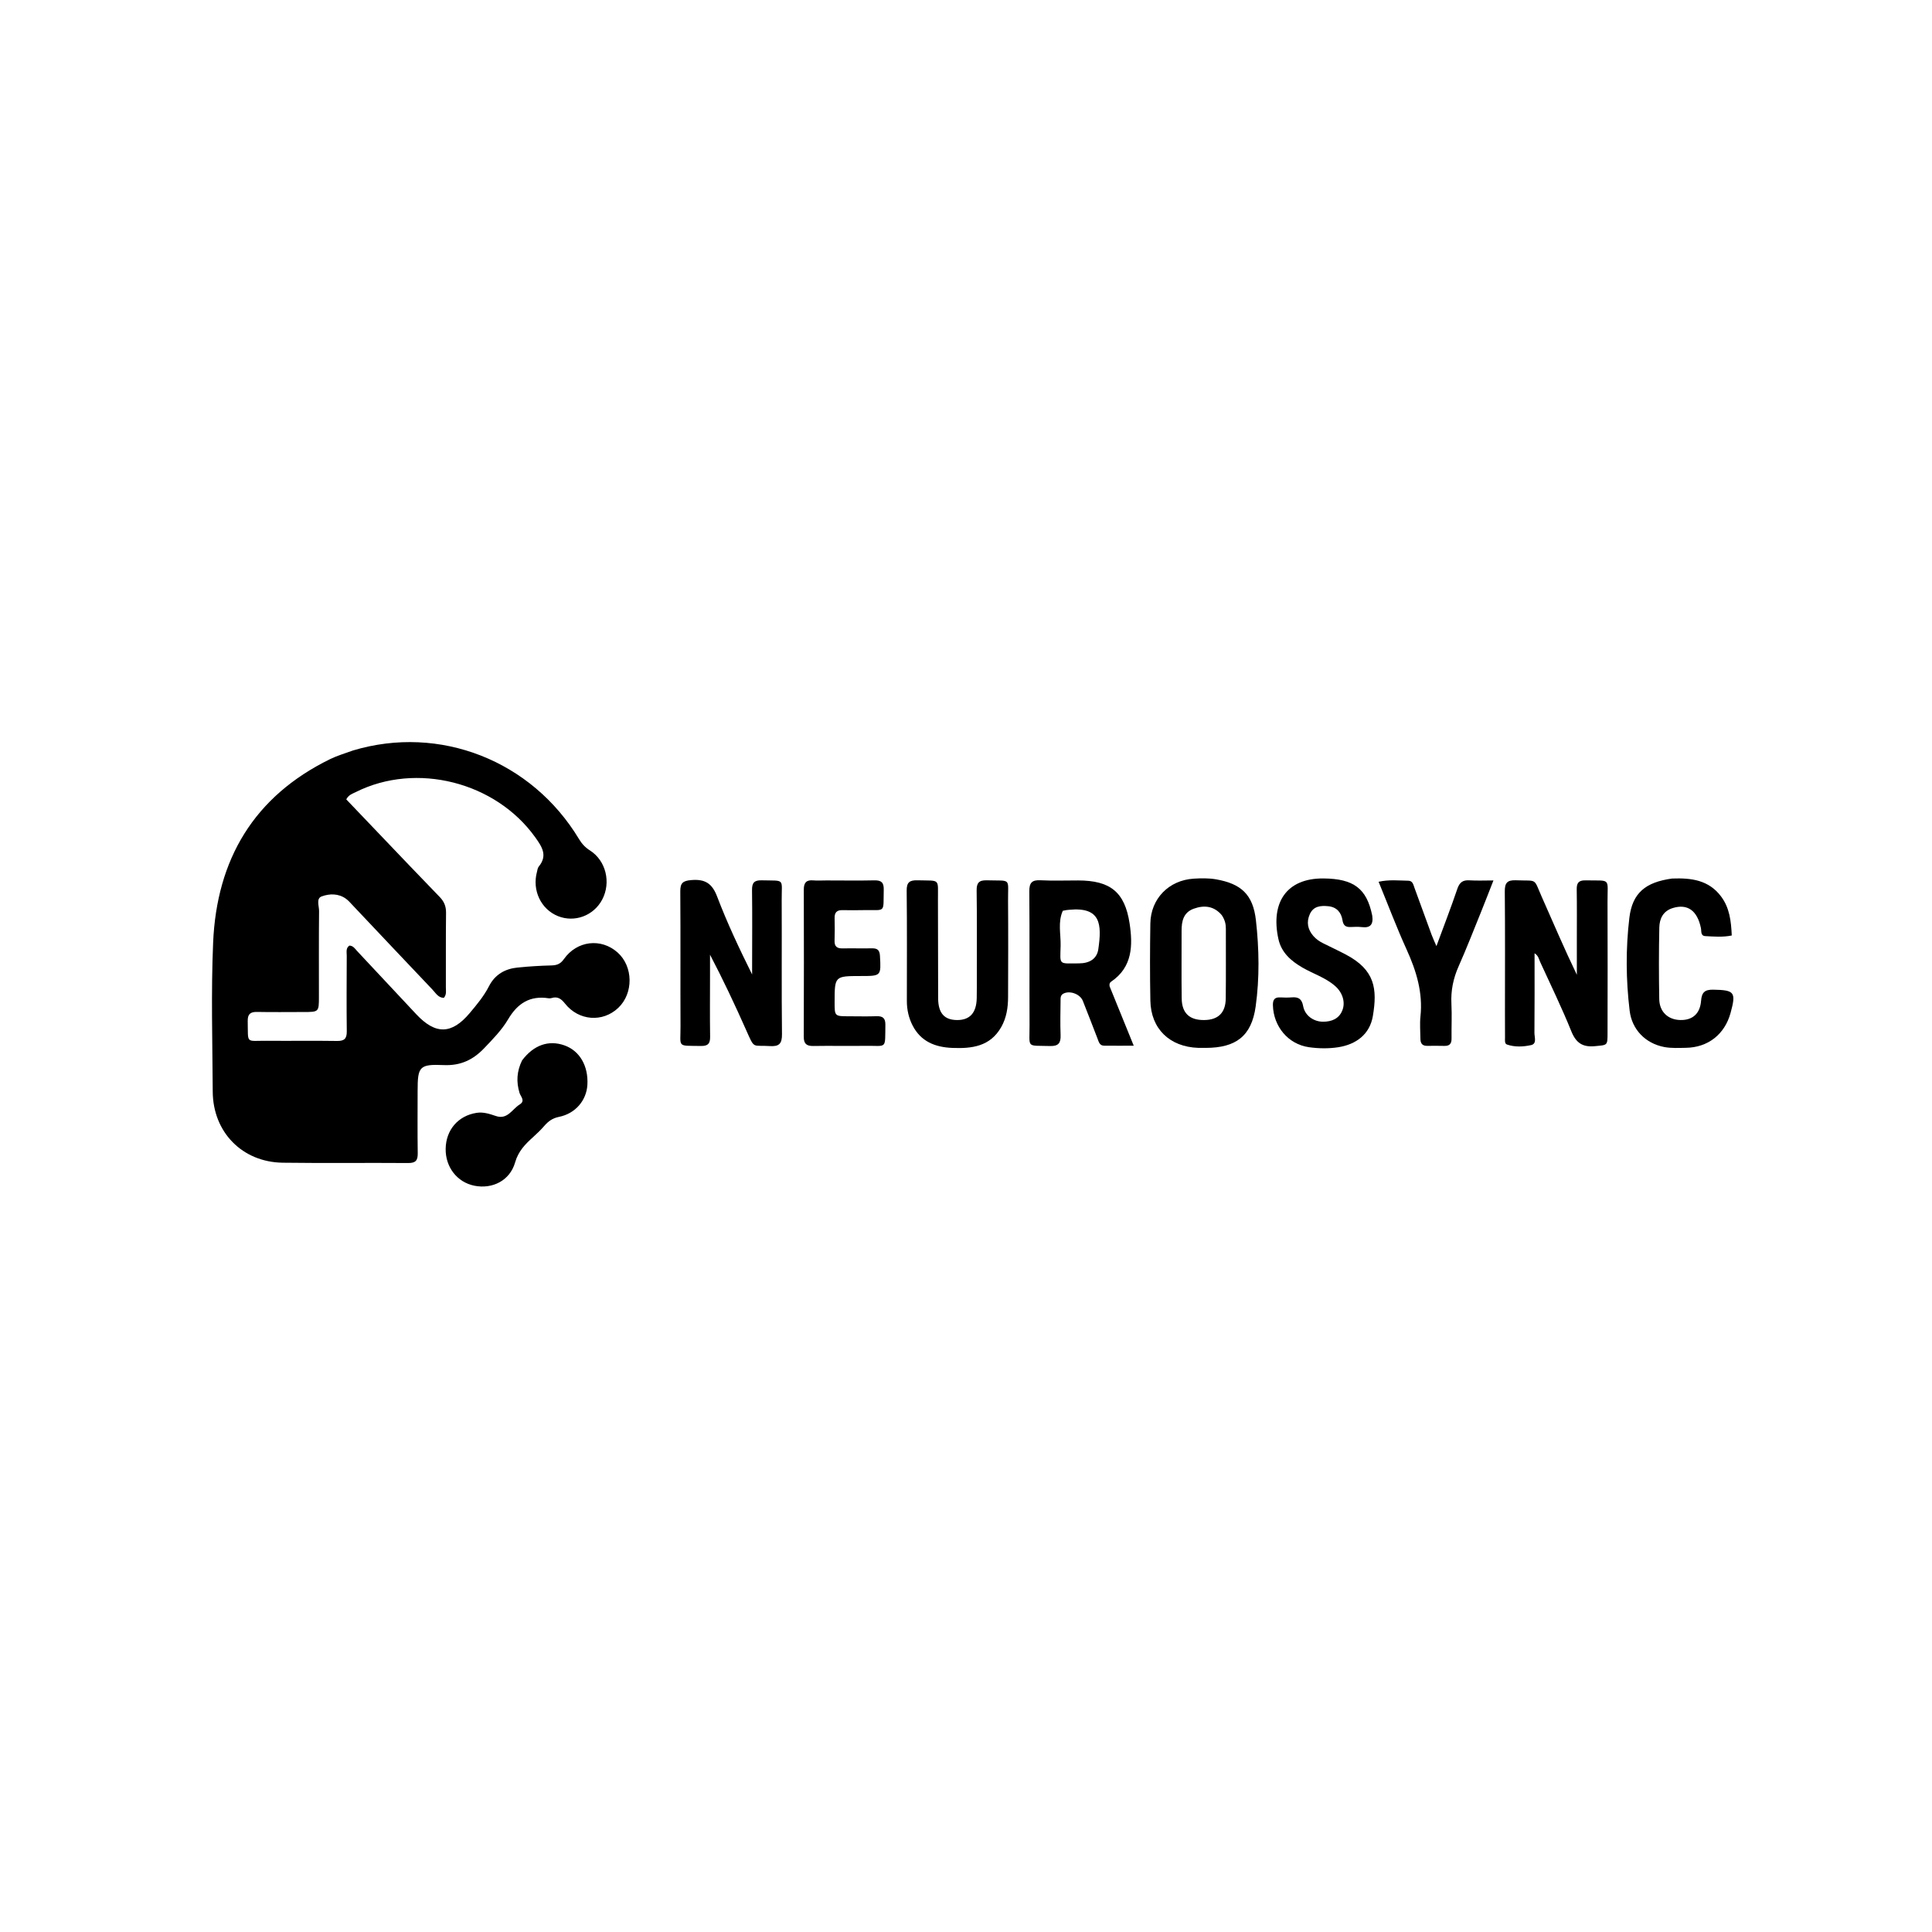
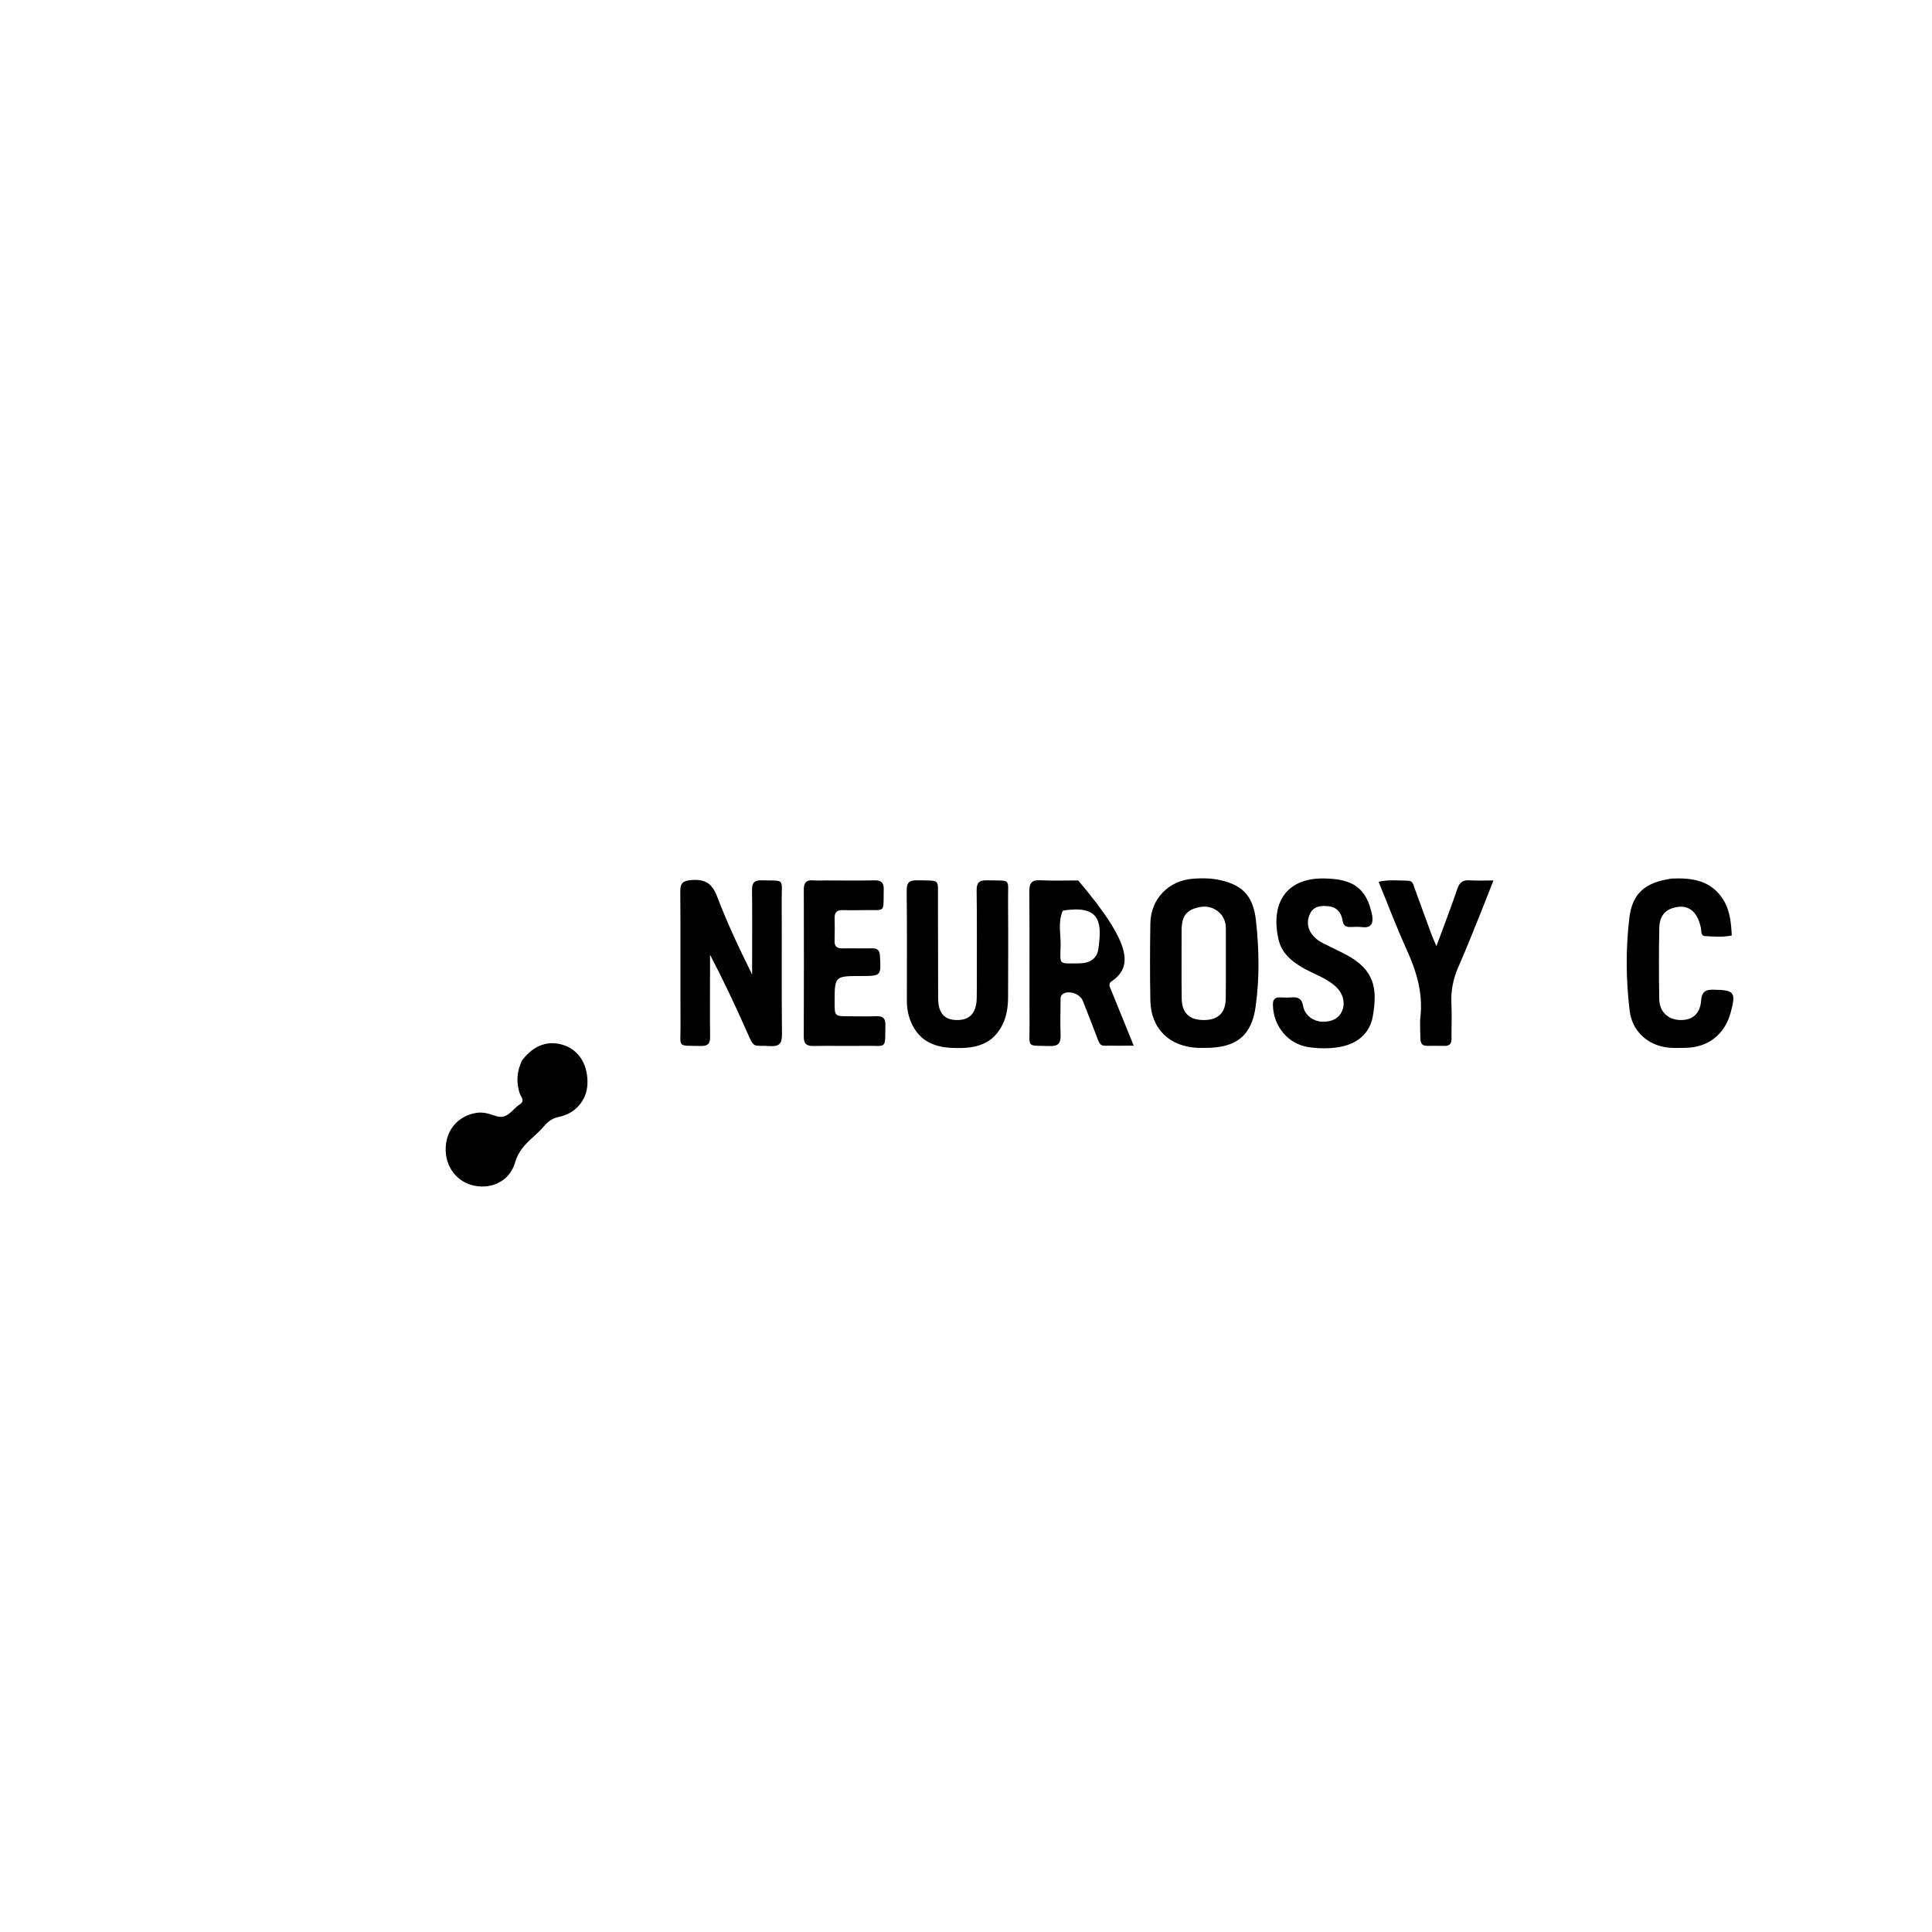
<svg xmlns="http://www.w3.org/2000/svg" version="1.1" id="Layer_1" x="0px" y="0px" width="100%" viewBox="0 0 1024 1024" enable-background="new 0 0 1024 1024" xml:space="preserve">
-   <path fill="#000000" opacity="1" stroke="none" d=" M187.057,397.774   C233.121,383.946 281.845,403.116 306.907,444.754   C308.41,447.251 310.183,449.165 312.673,450.746   C321.177,456.146 323.965,467.737 319.177,476.804   C314.671,485.34 304.571,489.115 295.741,485.565   C286.726,481.941 281.955,471.916 284.599,462.122   C284.857,461.162 284.954,460.023 285.542,459.31   C290.368,453.458 287.282,448.823 283.714,443.828   C262.738,414.46 220.688,403.747 188.614,419.794   C186.878,420.663 184.841,421.203 183.528,423.688   C189.476,429.919 195.525,436.264 201.583,442.599   C212.06,453.556 222.498,464.552 233.06,475.428   C235.43,477.869 236.454,480.441 236.412,483.872   C236.251,497.033 236.362,510.197 236.319,523.36   C236.313,525.131 236.786,527.034 235.272,528.881   C232.298,528.893 230.933,526.318 229.222,524.52   C214.983,509.553 200.823,494.511 186.629,479.501   C185.601,478.414 184.602,477.251 183.403,476.38   C179.379,473.458 174.599,473.612 170.48,475.118   C167.47,476.219 169.137,480.214 169.11,482.863   C168.96,498.024 169.043,513.187 169.034,528.349   C169.03,536.391 169.018,536.389 160.747,536.388   C152.583,536.388 144.417,536.511 136.256,536.344   C132.601,536.269 131.218,537.572 131.298,541.288   C131.562,553.615 130.028,551.526 141.626,551.635   C153.955,551.75 166.288,551.532 178.614,551.732   C182.549,551.795 183.85,550.481 183.8,546.564   C183.63,533.237 183.736,519.906 183.781,506.577   C183.787,504.68 183.2,502.539 185.177,501.182   C187.258,501.261 188.121,502.836 189.225,504.013   C199.709,515.193 210.166,526.398 220.641,537.586   C230.855,548.495 239.44,548.297 249.006,536.897   C252.754,532.432 256.499,527.956 259.172,522.713   C262.336,516.504 267.683,513.475 274.375,512.808   C280.326,512.216 286.311,511.845 292.289,511.698   C295.19,511.626 297.071,510.894 298.874,508.343   C305.8,498.542 318.56,497.081 327.269,504.775   C335.672,512.199 335.857,526.478 327.651,534.226   C319.401,542.016 306.729,541.097 299.439,531.889   C297.421,529.341 295.515,528.01 292.331,528.991   C291.865,529.134 291.323,529.188 290.843,529.113   C280.907,527.558 274.313,531.77 269.288,540.29   C265.936,545.974 261.168,550.81 256.55,555.644   C250.703,561.764 244.063,564.891 235.285,564.518   C222.258,563.966 221.352,565.254 221.349,578.172   C221.347,589.169 221.235,600.168 221.407,611.162   C221.466,614.926 220.433,616.463 216.356,616.43   C194.197,616.256 172.033,616.566 149.877,616.263   C128.408,615.97 112.873,600.097 112.753,578.569   C112.608,552.244 111.839,525.879 112.964,499.601   C114.85,455.545 134.542,422.091 175.02,402.324   C178.74,400.508 182.777,399.34 187.057,397.774  z" />
-   <path fill="#000000" opacity="1" stroke="none" d=" M797.658,535.999   C797.659,514.519 797.771,493.537 797.575,472.558   C797.533,468.077 798.751,466.383 803.436,466.566   C815.216,467.028 812.618,465.093 817.213,475.459   C823.279,489.143 829.137,502.919 835.76,516.646   C835.76,510.22 835.762,503.793 835.759,497.367   C835.756,488.708 835.84,480.048 835.697,471.392   C835.641,468.064 836.663,466.547 840.237,466.613   C854.194,466.875 851.955,465.01 852.021,478.092   C852.138,501.236 852.052,524.382 852.031,547.527   C852.024,554.3 851.947,553.831 845.54,554.474   C838.905,555.14 835.379,552.901 832.836,546.603   C827.795,534.118 821.875,521.987 816.262,509.736   C815.614,508.32 815.423,506.576 813.349,505.252   C813.349,519.606 813.414,533.526 813.282,547.445   C813.26,549.696 814.697,553.223 811.496,553.926   C807.356,554.834 802.882,555.057 798.714,553.617   C797.378,553.155 797.702,551.289 797.69,549.986   C797.646,545.491 797.664,540.994 797.658,535.999  z" />
  <path fill="#000000" opacity="1" stroke="none" d=" M398.638,511.159   C398.648,497.763 398.767,484.775 398.59,471.791   C398.537,467.926 399.73,466.485 403.707,466.589   C416.34,466.922 414.252,465.279 414.313,477.18   C414.434,500.821 414.2,524.465 414.464,548.104   C414.522,553.27 412.901,554.767 407.924,554.437   C398.616,553.821 400.09,556.355 395.427,545.854   C389.493,532.49 383.262,519.257 376.326,506.015   C376.326,509.685 376.327,513.355 376.326,517.026   C376.323,527.848 376.212,538.671 376.376,549.491   C376.432,553.153 375.19,554.456 371.48,554.389   C358.61,554.155 360.742,555.451 360.686,543.952   C360.571,520.144 360.755,496.335 360.568,472.528   C360.533,468.012 361.897,466.829 366.439,466.456   C373.667,465.862 377.427,468.182 380.084,475.166   C385.4,489.134 391.784,502.695 398.635,516.481   C398.635,514.844 398.635,513.207 398.638,511.159  z" />
-   <path fill="#000000" opacity="1" stroke="none" d=" M588.113,522.768   C592.318,533.19 596.436,543.292 600.903,554.248   C595.021,554.248 590.075,554.292 585.13,554.229   C582.759,554.199 582.362,552.138 581.71,550.475   C579.098,543.814 576.597,537.108 573.922,530.473   C572.439,526.793 566.951,524.88 563.622,526.641   C561.931,527.535 562.133,529.122 562.118,530.566   C562.06,536.564 561.897,542.57 562.136,548.558   C562.304,552.756 561.065,554.554 556.511,554.416   C543.79,554.028 545.737,555.822 545.682,543.482   C545.576,519.822 545.756,496.161 545.559,472.502   C545.521,467.94 546.87,466.325 551.484,466.561   C558.131,466.901 564.809,466.639 571.474,466.654   C588.364,466.691 596.154,472.693 598.703,489.396   C600.463,500.931 600.326,512.583 588.938,520.298   C588.168,520.82 587.899,521.549 588.113,522.768  M563.312,482.724   C560.594,488.754 562.3,495.104 562.152,501.284   C561.902,511.708 560.847,510.652 571.869,510.61   C577.526,510.588 581.403,508.156 582.132,503.085   C584.029,489.907 583.534,480.542 566.6,482.218   C565.775,482.299 564.947,482.346 563.312,482.724  z" />
+   <path fill="#000000" opacity="1" stroke="none" d=" M588.113,522.768   C592.318,533.19 596.436,543.292 600.903,554.248   C595.021,554.248 590.075,554.292 585.13,554.229   C582.759,554.199 582.362,552.138 581.71,550.475   C579.098,543.814 576.597,537.108 573.922,530.473   C572.439,526.793 566.951,524.88 563.622,526.641   C561.931,527.535 562.133,529.122 562.118,530.566   C562.06,536.564 561.897,542.57 562.136,548.558   C562.304,552.756 561.065,554.554 556.511,554.416   C543.79,554.028 545.737,555.822 545.682,543.482   C545.576,519.822 545.756,496.161 545.559,472.502   C545.521,467.94 546.87,466.325 551.484,466.561   C558.131,466.901 564.809,466.639 571.474,466.654   C600.463,500.931 600.326,512.583 588.938,520.298   C588.168,520.82 587.899,521.549 588.113,522.768  M563.312,482.724   C560.594,488.754 562.3,495.104 562.152,501.284   C561.902,511.708 560.847,510.652 571.869,510.61   C577.526,510.588 581.403,508.156 582.132,503.085   C584.029,489.907 583.534,480.542 566.6,482.218   C565.775,482.299 564.947,482.346 563.312,482.724  z" />
  <path fill="#000000" opacity="1" stroke="none" d=" M635.159,555.394   C619.866,554.877 610.007,545.22 609.72,530.39   C609.456,516.746 609.493,503.09 609.708,489.444   C609.913,476.345 619.49,466.533 632.679,465.709   C636.643,465.461 640.736,465.389 644.62,466.08   C657.727,468.411 664.112,474.011 665.66,487.728   C667.371,502.887 667.638,518.378 665.518,533.517   C663.317,549.239 654.995,555.355 639.127,555.401   C637.962,555.405 636.797,555.399 635.159,555.394  M647.579,485.064   C643.479,480.196 638.295,479.605 632.699,481.633   C627.259,483.605 626.246,488.22 626.265,493.364   C626.309,505.324 626.145,517.287 626.324,529.245   C626.442,537.051 630.514,540.727 638.263,540.646   C645.654,540.568 649.585,536.813 649.674,529.219   C649.817,516.928 649.702,504.633 649.733,492.34   C649.739,489.954 649.339,487.719 647.579,485.064  z" />
  <path fill="#000000" opacity="1" stroke="none" d=" M517.751,515.998   C517.739,501.008 517.847,486.515 517.64,472.027   C517.581,467.914 518.9,466.468 523.051,466.586   C536.347,466.964 534.188,465.005 534.29,477.56   C534.428,494.548 534.356,511.539 534.301,528.528   C534.283,534.063 533.459,539.476 530.666,544.387   C524.833,554.644 515.171,555.848 504.733,555.417   C495.653,555.043 488.1,552.055 483.718,543.571   C481.638,539.544 480.654,535.154 480.654,530.582   C480.657,511.094 480.786,491.605 480.56,472.12   C480.507,467.568 482.144,466.463 486.364,466.577   C498.677,466.91 497.055,465.333 497.133,477.181   C497.247,494.502 497.128,511.826 497.236,529.147   C497.285,537.008 500.527,540.574 507.206,540.644   C514.026,540.715 517.54,536.845 517.69,528.99   C517.77,524.827 517.735,520.662 517.751,515.998  z" />
  <path fill="#000000" opacity="1" stroke="none" d=" M727.311,485.291   C728.005,490.089 726.24,491.934 721.802,491.386   C719.834,491.143 717.809,491.257 715.815,491.34   C713.227,491.447 711.977,490.49 711.543,487.731   C710.892,483.596 708.468,480.754 704.007,480.312   C700.011,479.917 696.167,480.239 694.24,484.502   C692.347,488.688 693.08,492.594 696.092,496.081   C697.536,497.752 699.312,498.963 701.259,499.937   C705.275,501.948 709.356,503.836 713.328,505.93   C728.803,514.087 730.067,524.128 727.645,538.52   C726.006,548.26 718.733,553.591 709.248,555.062   C704.217,555.842 698.88,555.759 693.825,555.048   C682.718,553.484 674.971,544.042 674.67,532.824   C674.591,529.872 675.574,528.463 678.639,528.645   C680.629,528.763 682.642,528.784 684.628,528.625   C688.123,528.345 689.985,529.335 690.703,533.273   C691.606,538.232 696.195,541.541 701.284,541.53   C705.654,541.521 709.589,540.083 711.419,535.646   C713.22,531.28 711.635,526.114 707.664,522.626   C702.575,518.155 696.07,516.164 690.325,512.836   C684.214,509.297 679.142,504.865 677.571,497.655   C673.397,478.494 681.781,465.409 701.53,465.597   C717.397,465.748 724.409,470.864 727.311,485.291  z" />
  <path fill="#000000" opacity="1" stroke="none" d=" M886.256,465.641   C896.531,465.24 905.712,466.498 912.186,475.117   C916.72,481.154 917.518,488.155 917.87,495.828   C913.092,496.812 908.465,496.399 903.887,496.161   C901.241,496.023 901.872,493.577 901.527,491.902   C899.601,482.557 894.346,478.881 886.576,481.29   C881.418,482.889 879.571,486.964 879.471,491.621   C879.2,504.265 879.217,516.923 879.437,529.57   C879.554,536.289 884.077,540.467 890.547,540.633   C897.015,540.798 901.083,537.331 901.61,530.415   C901.945,526.008 903.546,524.468 908.069,524.552   C919.323,524.762 920.273,525.813 917.232,536.898   C914.123,548.232 905.28,555.186 893.556,555.361   C889.738,555.419 885.823,555.646 882.112,554.947   C872.164,553.074 864.966,545.715 863.753,535.73   C861.761,519.351 861.645,502.823 863.592,486.493   C865.17,473.258 872.188,467.562 886.256,465.641  z" />
  <path fill="#000000" opacity="1" stroke="none" d=" M276.718,562.017   C282.905,553.808 290.86,551.102 299.234,554.1   C307.247,556.97 311.89,564.974 311.33,574.952   C310.867,583.191 305.02,590.202 296.282,591.964   C292.849,592.656 290.632,594.278 288.512,596.723   C286.662,598.856 284.605,600.827 282.509,602.724   C278.344,606.493 274.712,610.153 273.01,616.131   C270.273,625.744 260.951,630.389 251.374,628.443   C242.269,626.593 236.052,618.565 236.212,608.863   C236.376,598.845 242.842,591.337 252.63,589.83   C256.214,589.279 259.519,590.389 262.852,591.518   C268.994,593.599 271.464,587.856 275.45,585.391   C278.587,583.451 275.953,581.216 275.361,579.272   C273.584,573.437 273.87,567.831 276.718,562.017  z" />
  <path fill="#000000" opacity="1" stroke="none" d=" M438.02,466.649   C446.848,466.655 455.183,466.792 463.511,466.607   C467.203,466.525 468.482,467.855 468.399,471.532   C468.113,484.253 469.709,482.172 457.993,482.379   C454.162,482.447 450.327,482.476 446.496,482.392   C443.507,482.326 442.286,483.671 442.36,486.621   C442.461,490.617 442.464,494.621 442.337,498.617   C442.239,501.691 443.673,502.729 446.58,502.671   C451.744,502.568 456.913,502.732 462.077,502.632   C464.902,502.578 466.221,503.436 466.394,506.566   C466.988,517.303 467.102,517.297 456.316,517.311   C442.388,517.329 442.388,517.329 442.365,531.074   C442.352,538.643 442.352,538.643 450.041,538.649   C454.874,538.653 459.711,538.785 464.537,538.613   C467.91,538.494 469.324,539.656 469.268,543.194   C469.056,556.523 470.313,554.146 458.572,554.32   C449.409,554.457 440.24,554.231 431.078,554.395   C427.46,554.46 425.999,553.192 426.012,549.506   C426.1,523.51 426.107,497.514 426.032,471.519   C426.022,467.883 427.329,466.292 431.028,466.62   C433.178,466.81 435.358,466.651 438.02,466.649  z" />
  <path fill="#000000" opacity="1" stroke="none" d=" M752.848,550.755   C752.819,546.45 752.463,542.585 752.869,538.803   C754.232,526.11 750.696,514.608 745.515,503.22   C740.235,491.612 735.735,479.649 730.692,467.35   C736.32,466.12 741.4,466.72 746.437,466.8   C748.807,466.838 749.111,468.965 749.727,470.648   C752.754,478.917 755.748,487.199 758.79,495.462   C759.407,497.136 760.181,498.752 761.337,501.461   C765.298,490.712 769.06,481.021 772.391,471.184   C773.556,467.742 775.242,466.367 778.824,466.596   C782.752,466.846 786.707,466.653 791.559,466.653   C789.149,472.785 787.153,478.002 785.054,483.177   C781.117,492.88 777.32,502.647 773.078,512.215   C770.246,518.602 768.928,525.056 769.282,532.032   C769.593,538.172 769.268,544.342 769.347,550.498   C769.383,553.256 768.222,554.433 765.486,554.348   C762.494,554.256 759.497,554.306 756.502,554.326   C754.38,554.34 752.945,553.599 752.848,550.755  z" />
</svg>